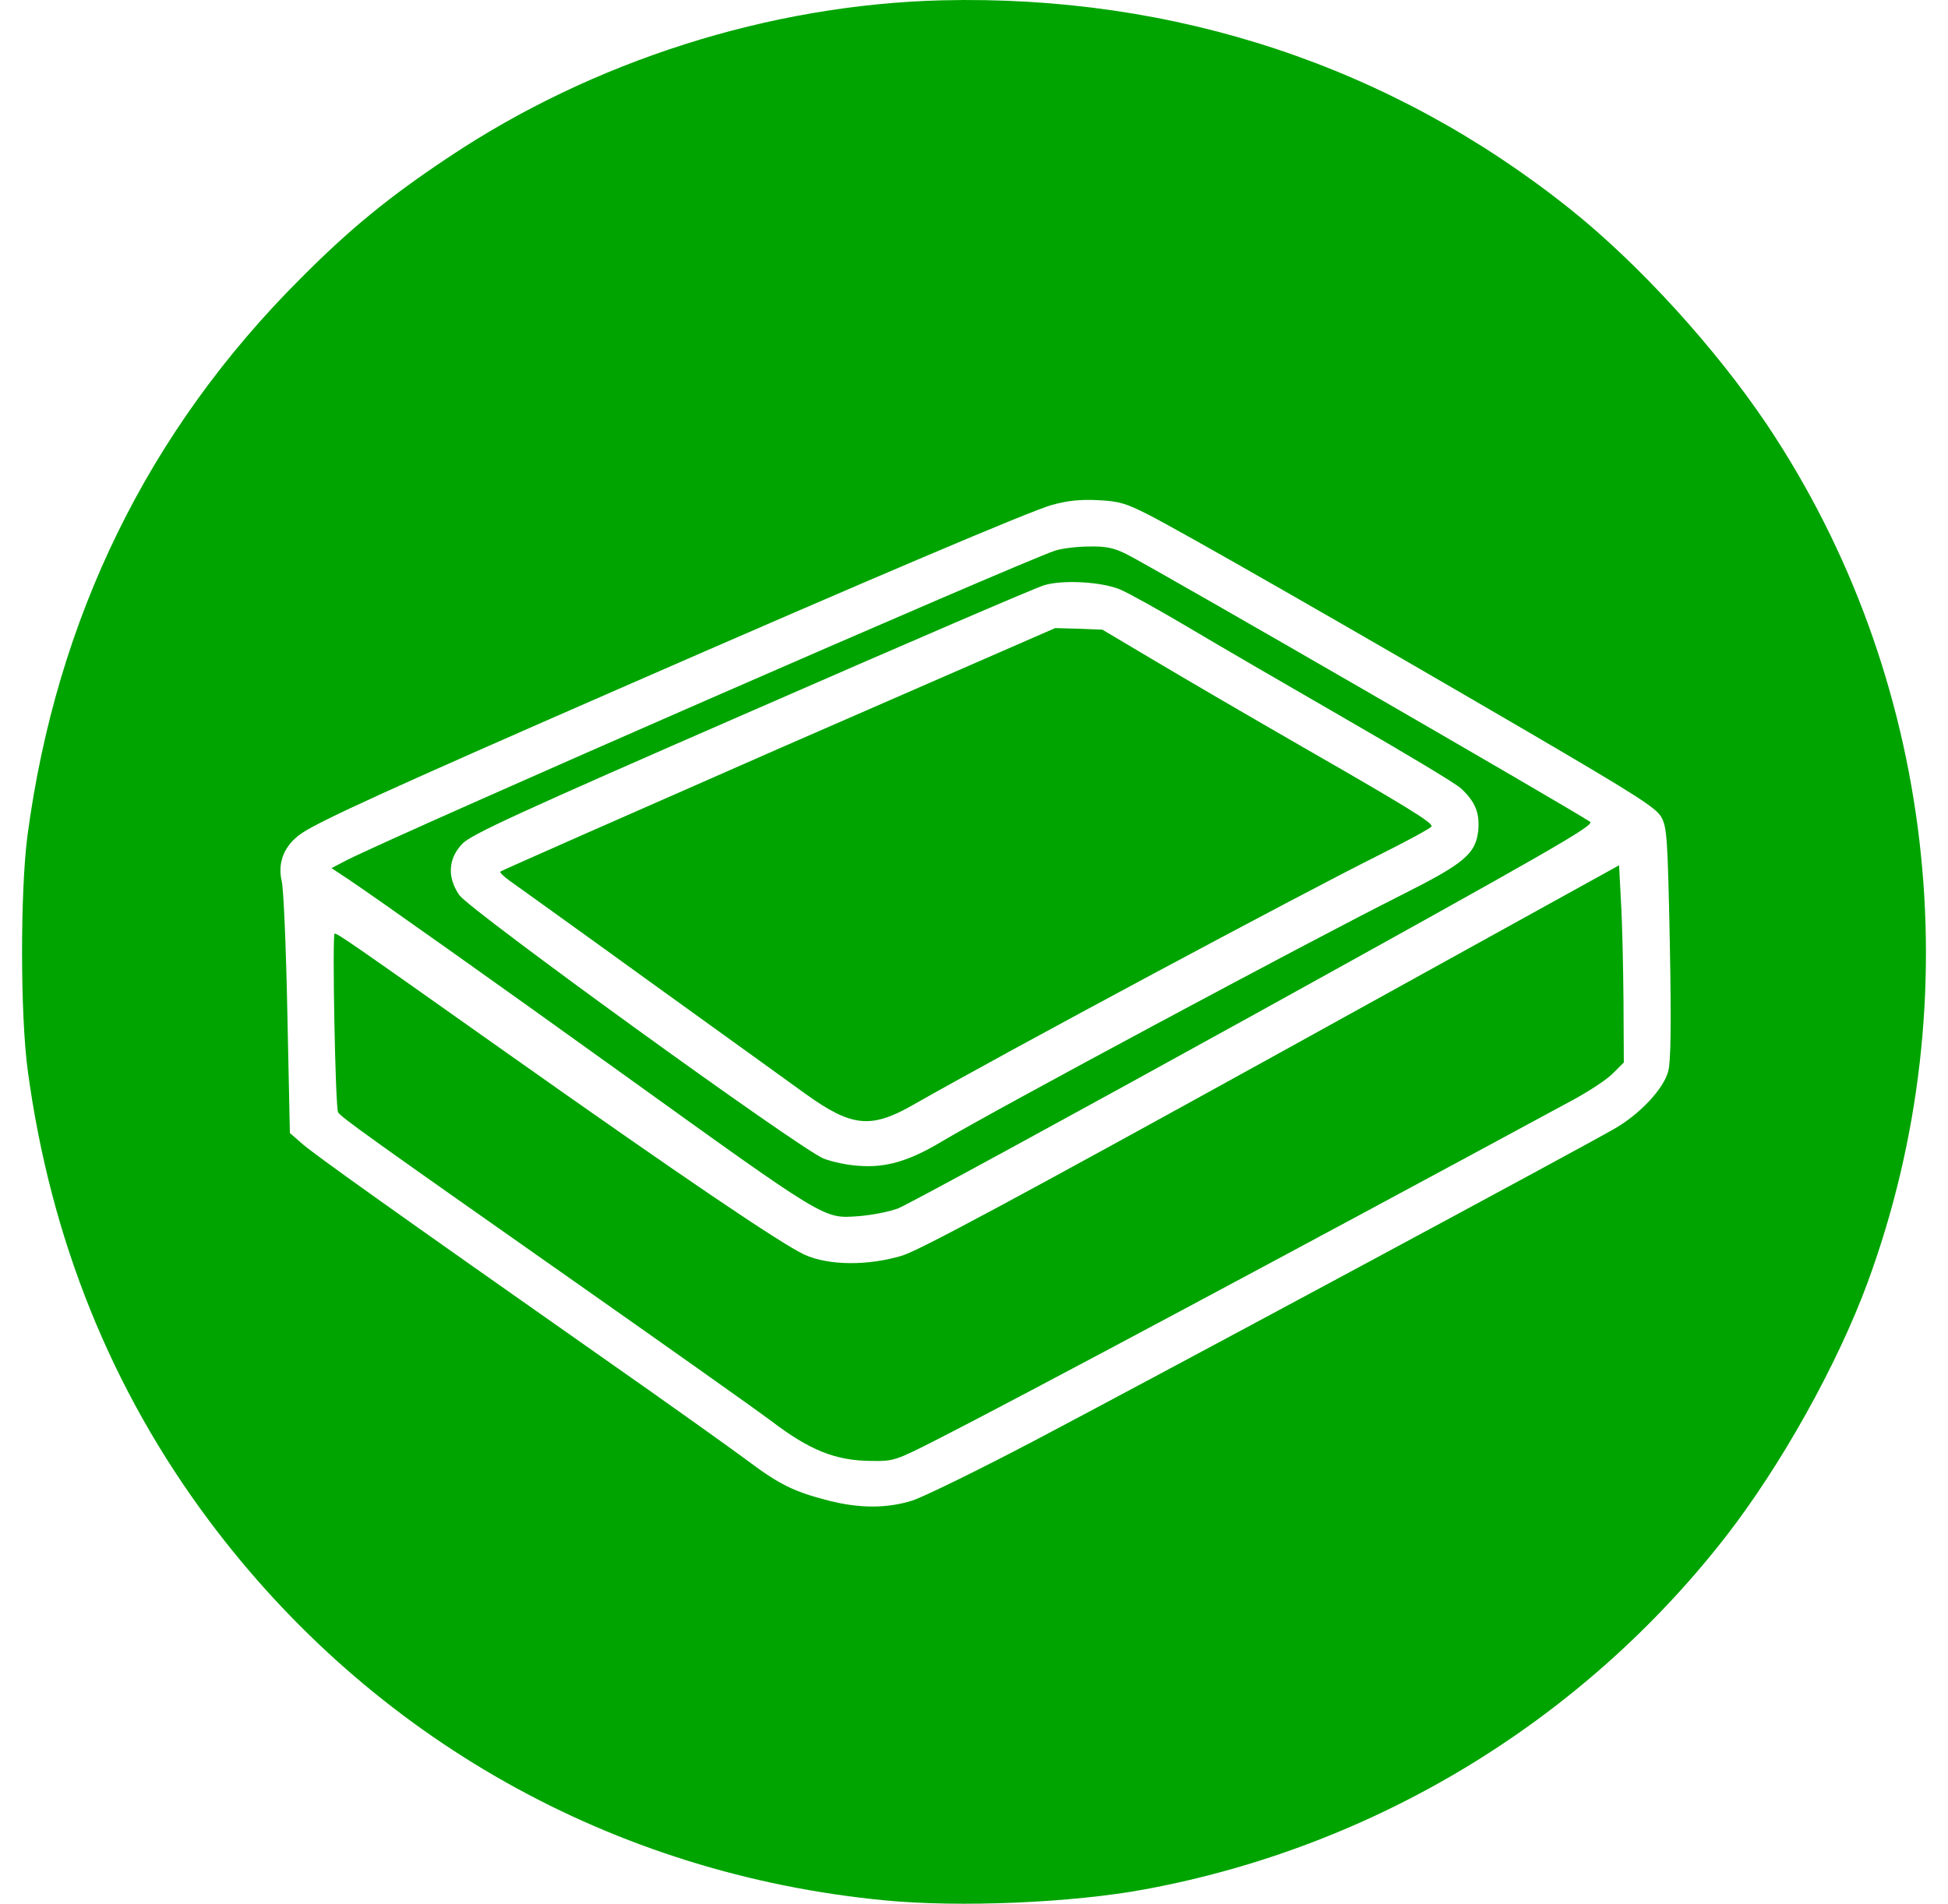
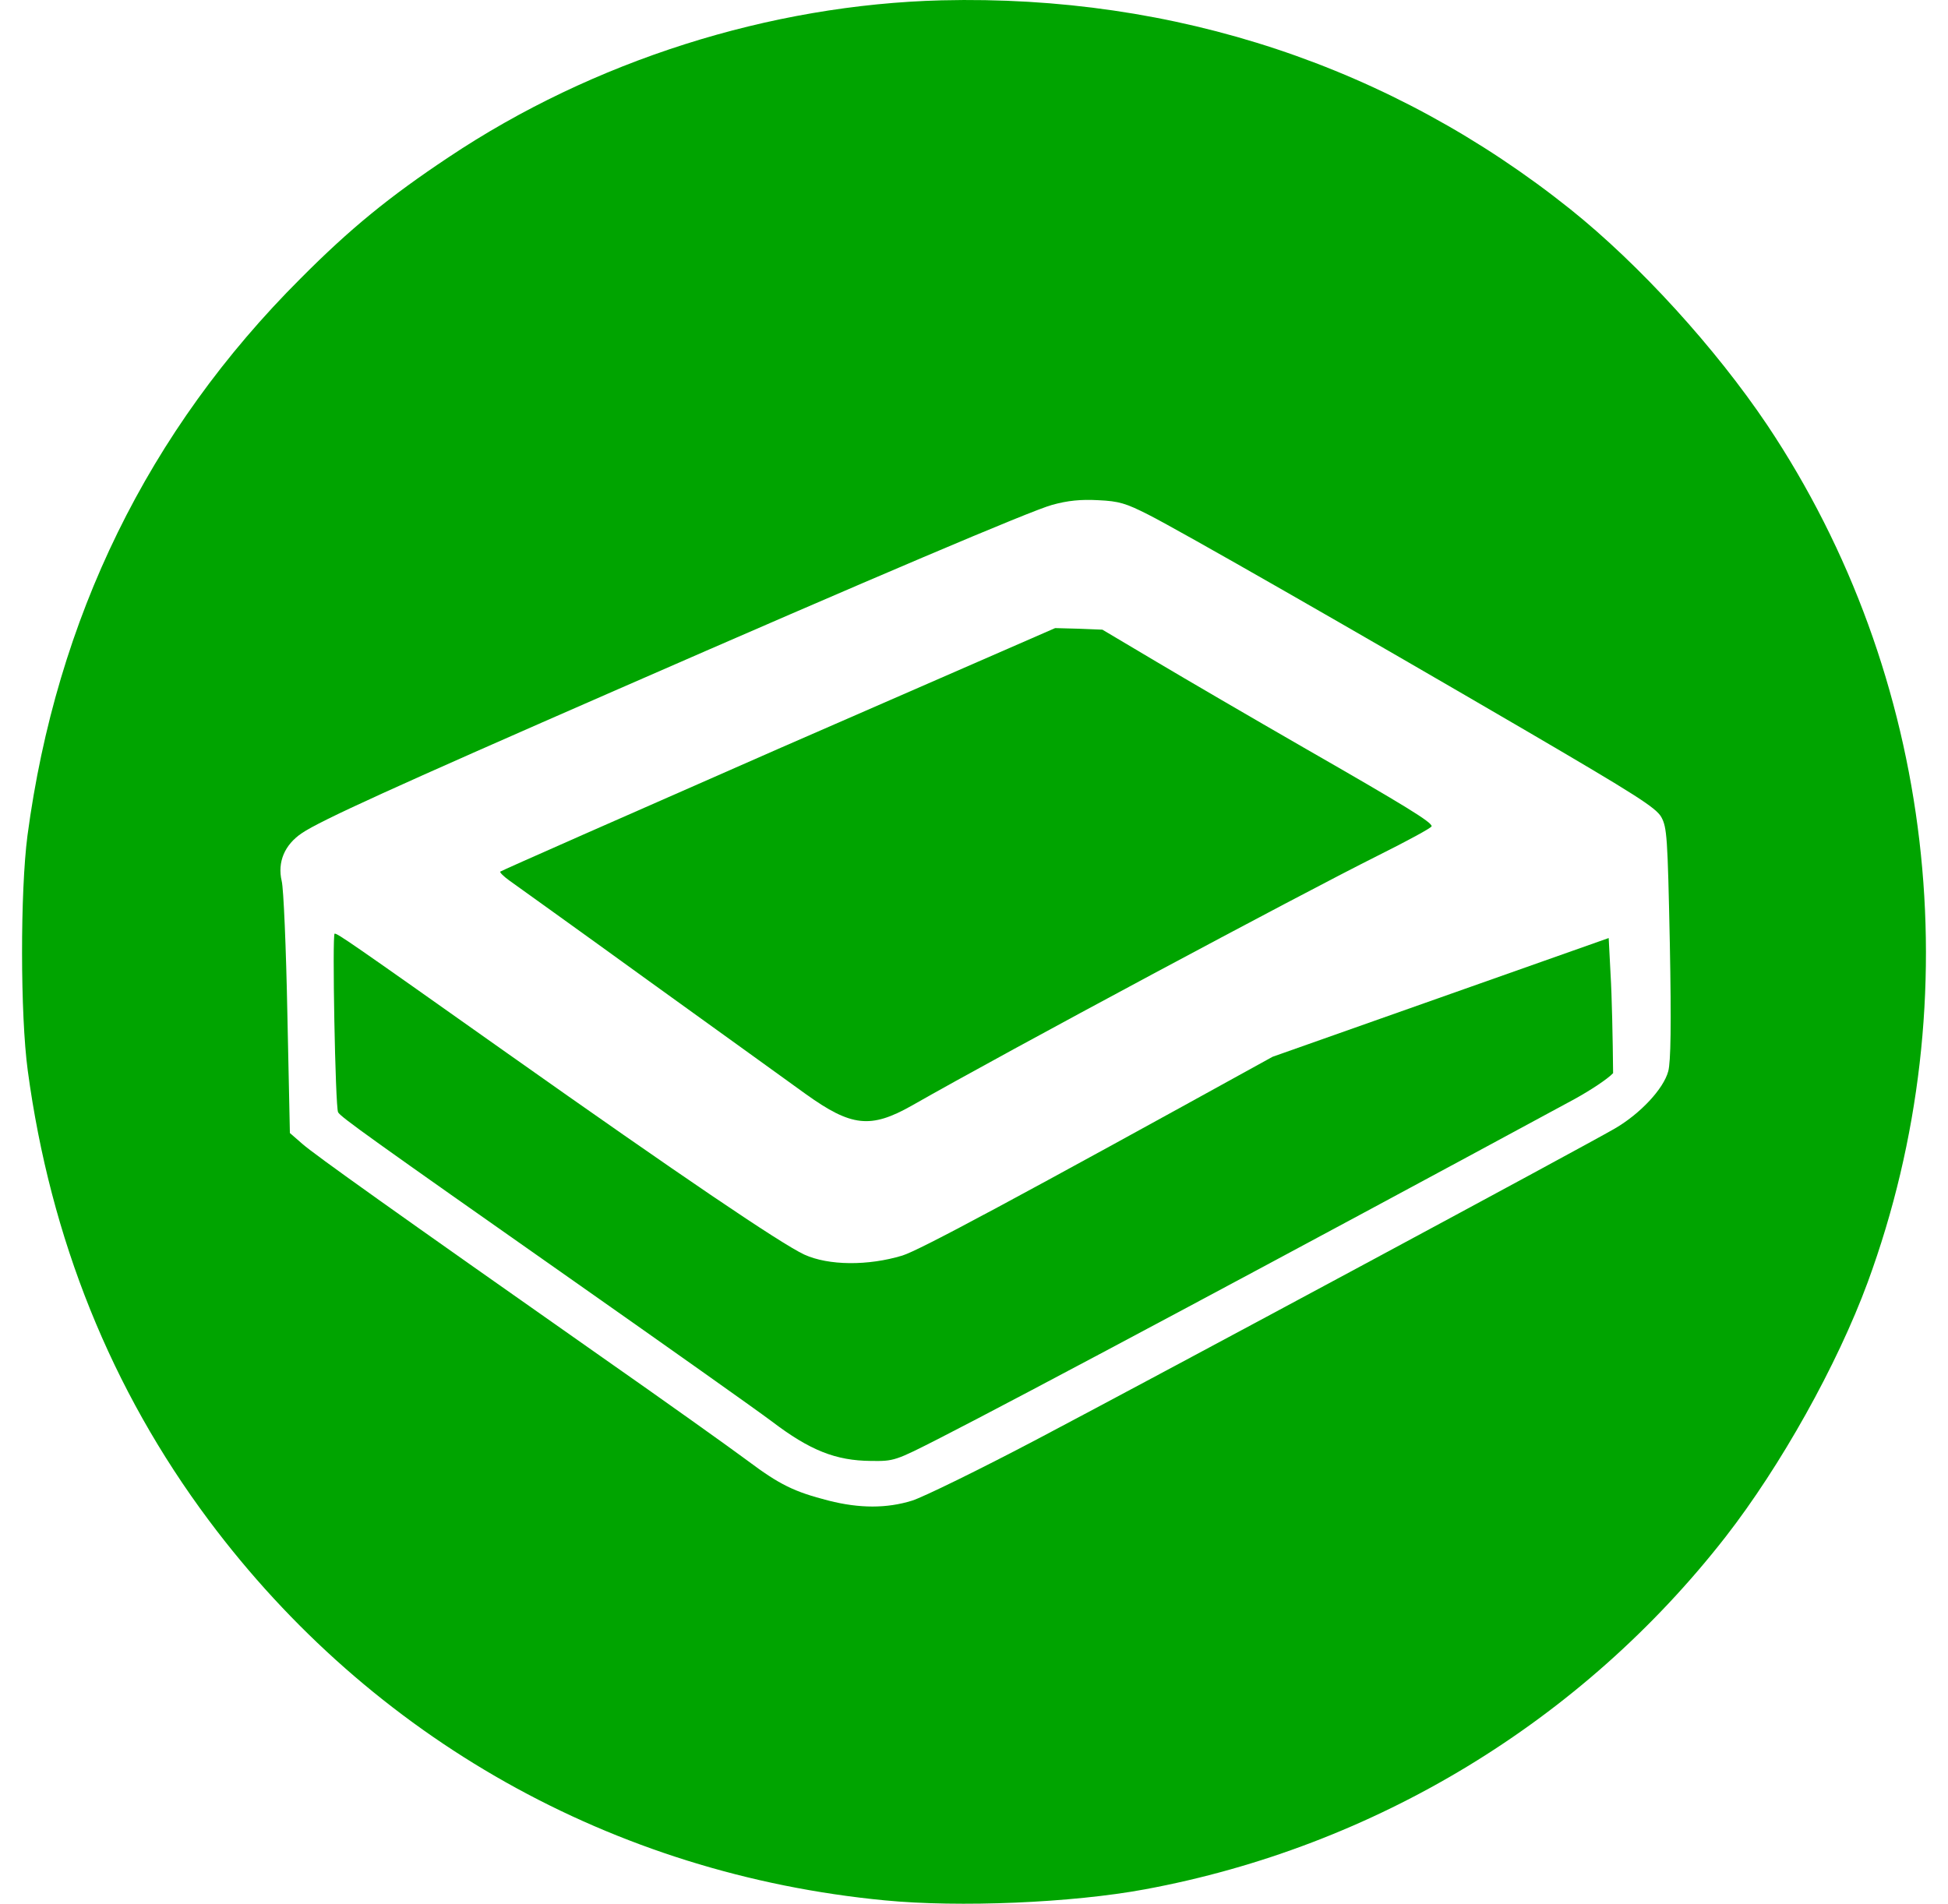
<svg xmlns="http://www.w3.org/2000/svg" width="618.31pt" height="604.37pt" version="1.0" viewBox="0 0 618.31 604.37">
  <g transform="matrix(.1 0 0 -.1 -41.587 626.4)" fill="#00a400">
    <path d="m3405 6263c-546-14-1107-192-1565-498-188-125-313-227-470-385-484-483-775-1078-867-1769-23-177-23-569 1-746 72-534 265-1013 575-1428 517-692 1282-1123 2145-1206 236-23 595-8 826 35 730 135 1387 534 1843 1119 175 225 354 545 451 808 332 904 212 1928-319 2722-164 244-405 509-625 685-567 453-1254 681-1995 663zm656-1633c99-50 651-366 1206-690 340-199 405-240 422-270 18-33 20-62 27-400 5-262 3-377-5-407-15-56-89-135-170-182-98-57-1444-781-1831-985-184-97-364-185-399-196-80-25-167-25-265 0-109 28-155 50-259 128-51 38-261 188-467 332-648 455-904 637-945 673l-39 34-8 379c-4 208-12 398-18 421-14 60 9 115 64 152 59 40 292 146 1006 458 805 352 1309 566 1375 584 50 14 92 18 147 15 66-3 88-10 159-46z" />
-     <path d="m3765 4516c-109-36-2073-894-2249-983l-48-25 53-35c91-61 476-334 864-613 658-473 644-465 755-457 41 3 99 14 127 25 29 11 539 289 1133 617 940 520 1078 599 1063 610-59 40-1376 801-1470 849-42 21-66 26-120 25-37 0-86-6-108-13zm205-123c25-10 122-64 215-119 94-56 321-188 505-294s348-204 363-219c45-41 60-78 55-133-8-75-44-105-243-205-297-149-1294-684-1460-783-103-62-178-84-264-77-36 2-86 13-111 23-77 31-1121 787-1156 836-39 56-36 116 9 163 27 29 174 97 917 421 487 213 905 393 930 400 59 18 182 11 240-13z" />
    <path d="m2887 3887c-483-212-880-387-883-390-3-2 10-15 28-28s218-156 443-319c226-163 450-324 498-359 145-104 206-111 337-37 305 174 1226 667 1478 793 94 47 172 89 172 94 0 13-79 62-405 249-165 95-376 218-470 274l-170 101-75 3-75 2z" />
-     <path d="m4455 2909c-808-446-1120-614-1175-631-109-33-234-32-311 3-75 35-391 249-944 640-510 361-537 379-547 379-8 0 2-550 11-567 8-15 96-78 751-538 289-203 570-402 625-443 122-93 204-125 315-126 74-1 77 0 220 73 249 127 1092 577 2014 1076 49 27 104 63 122 82l34 34-1 197c-1 108-4 249-8 313l-6 116z" />
+     <path d="m4455 2909c-808-446-1120-614-1175-631-109-33-234-32-311 3-75 35-391 249-944 640-510 361-537 379-547 379-8 0 2-550 11-567 8-15 96-78 751-538 289-203 570-402 625-443 122-93 204-125 315-126 74-1 77 0 220 73 249 127 1092 577 2014 1076 49 27 104 63 122 82c-1 108-4 249-8 313l-6 116z" />
  </g>
</svg>